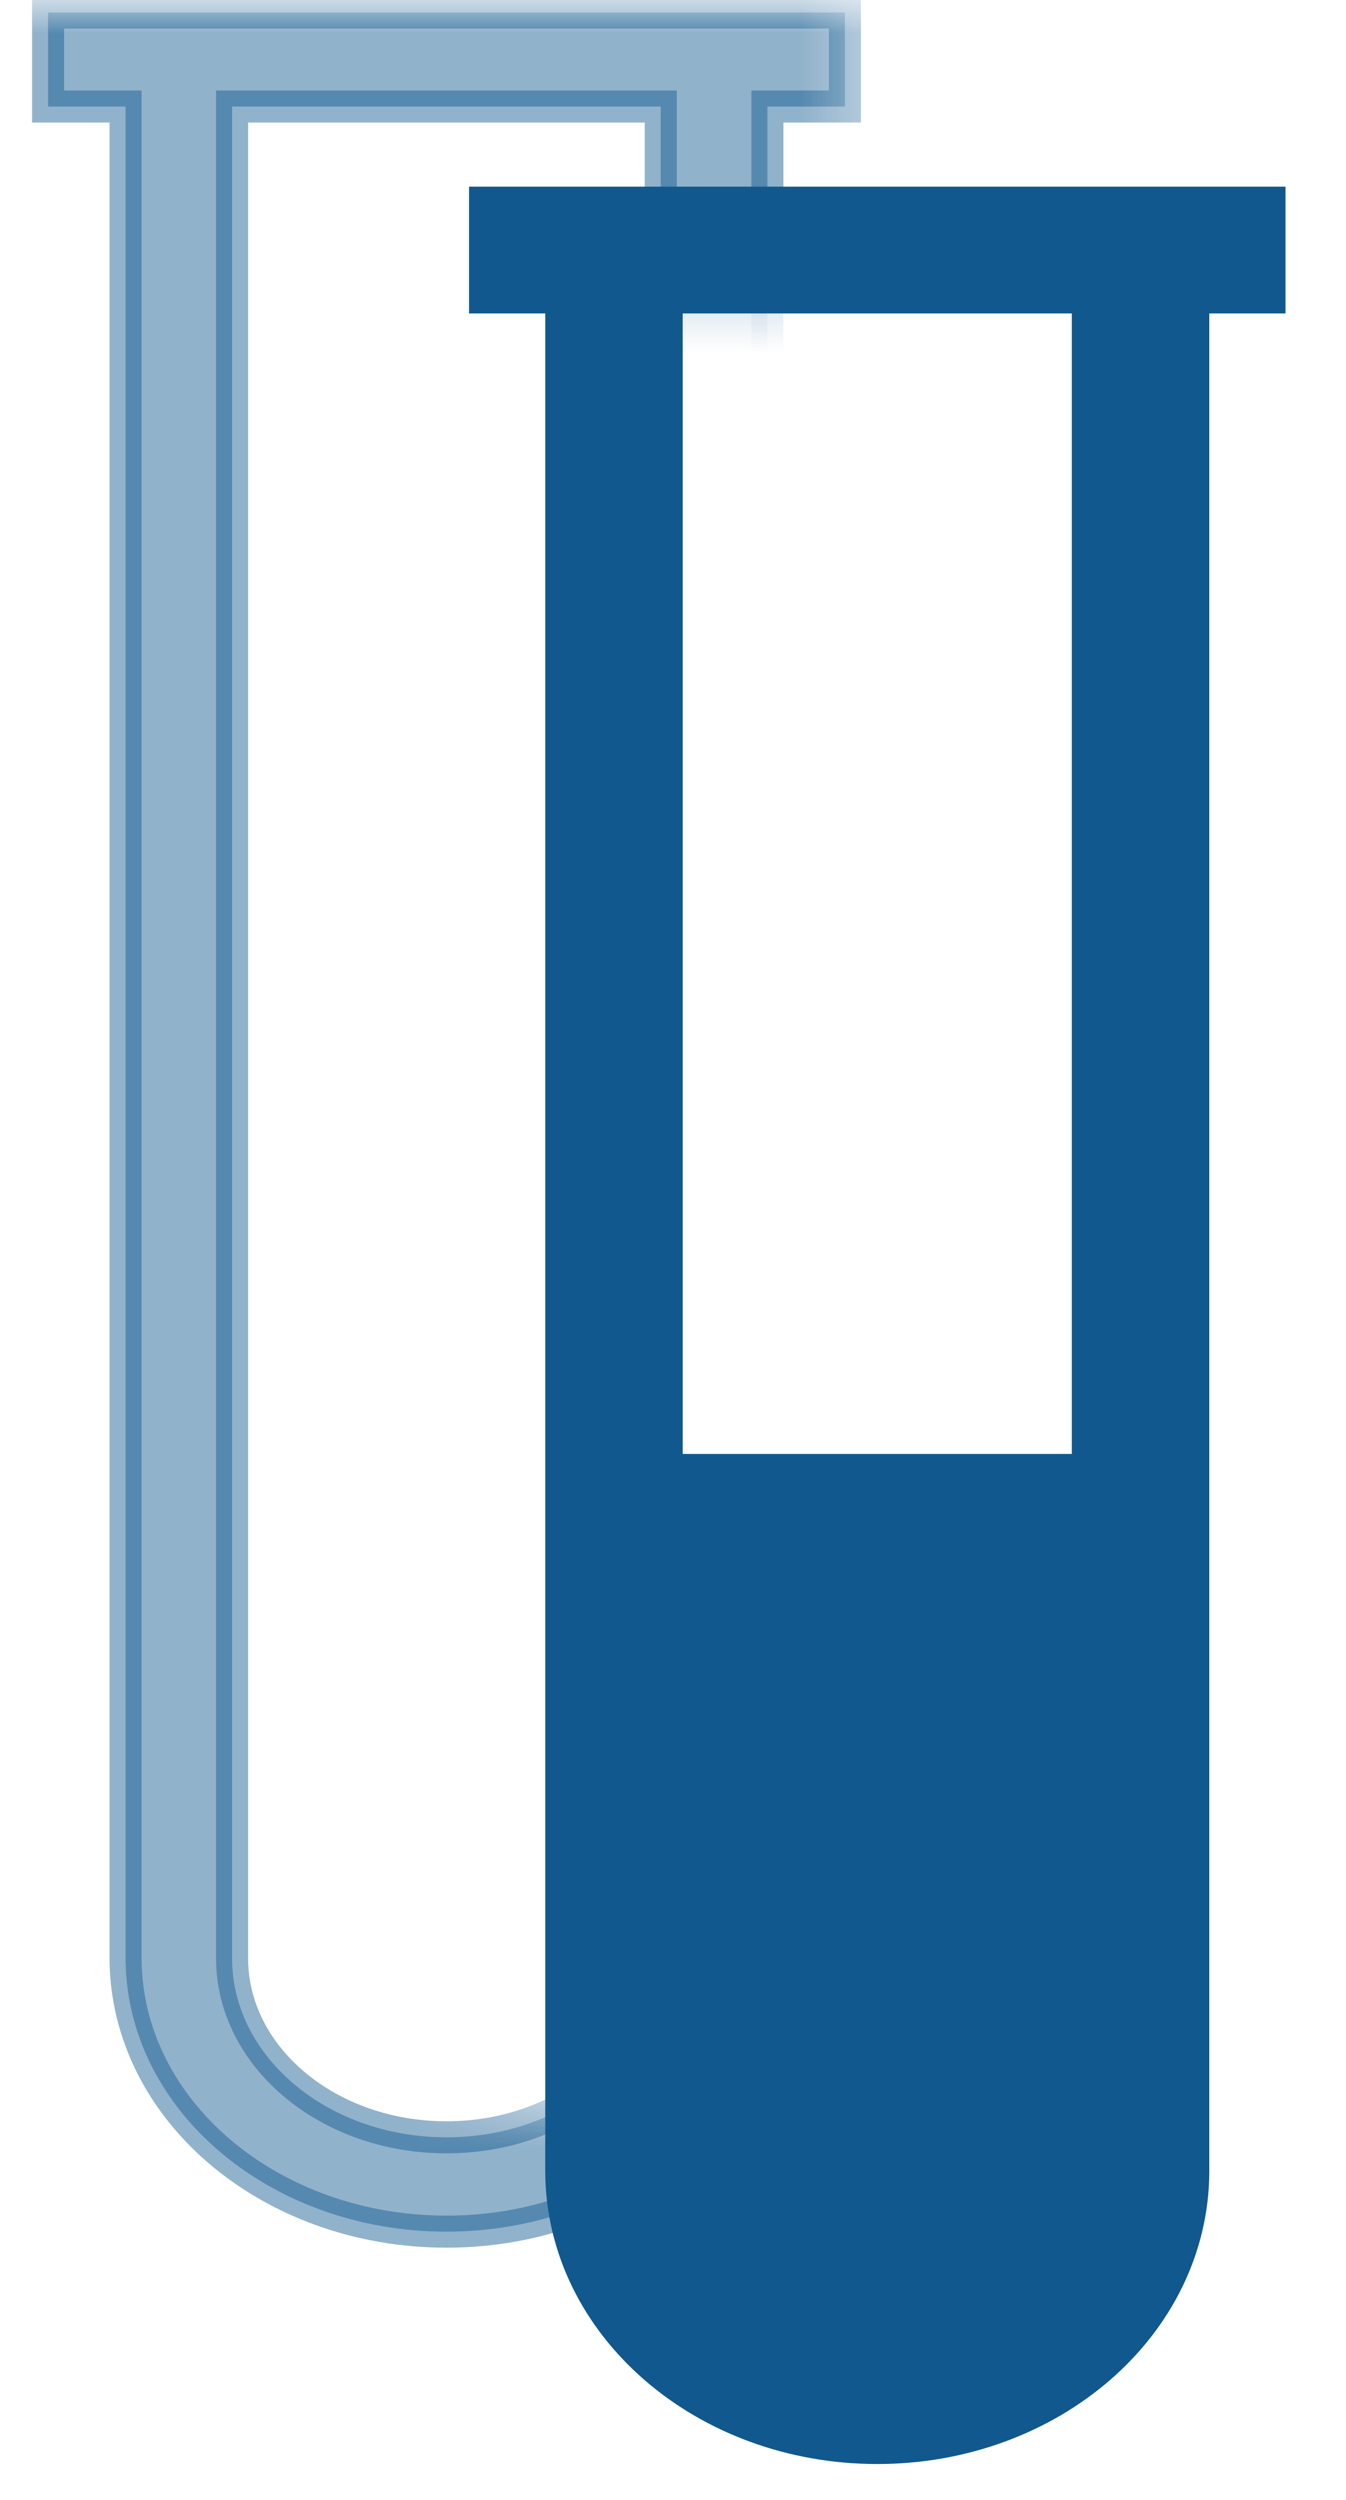
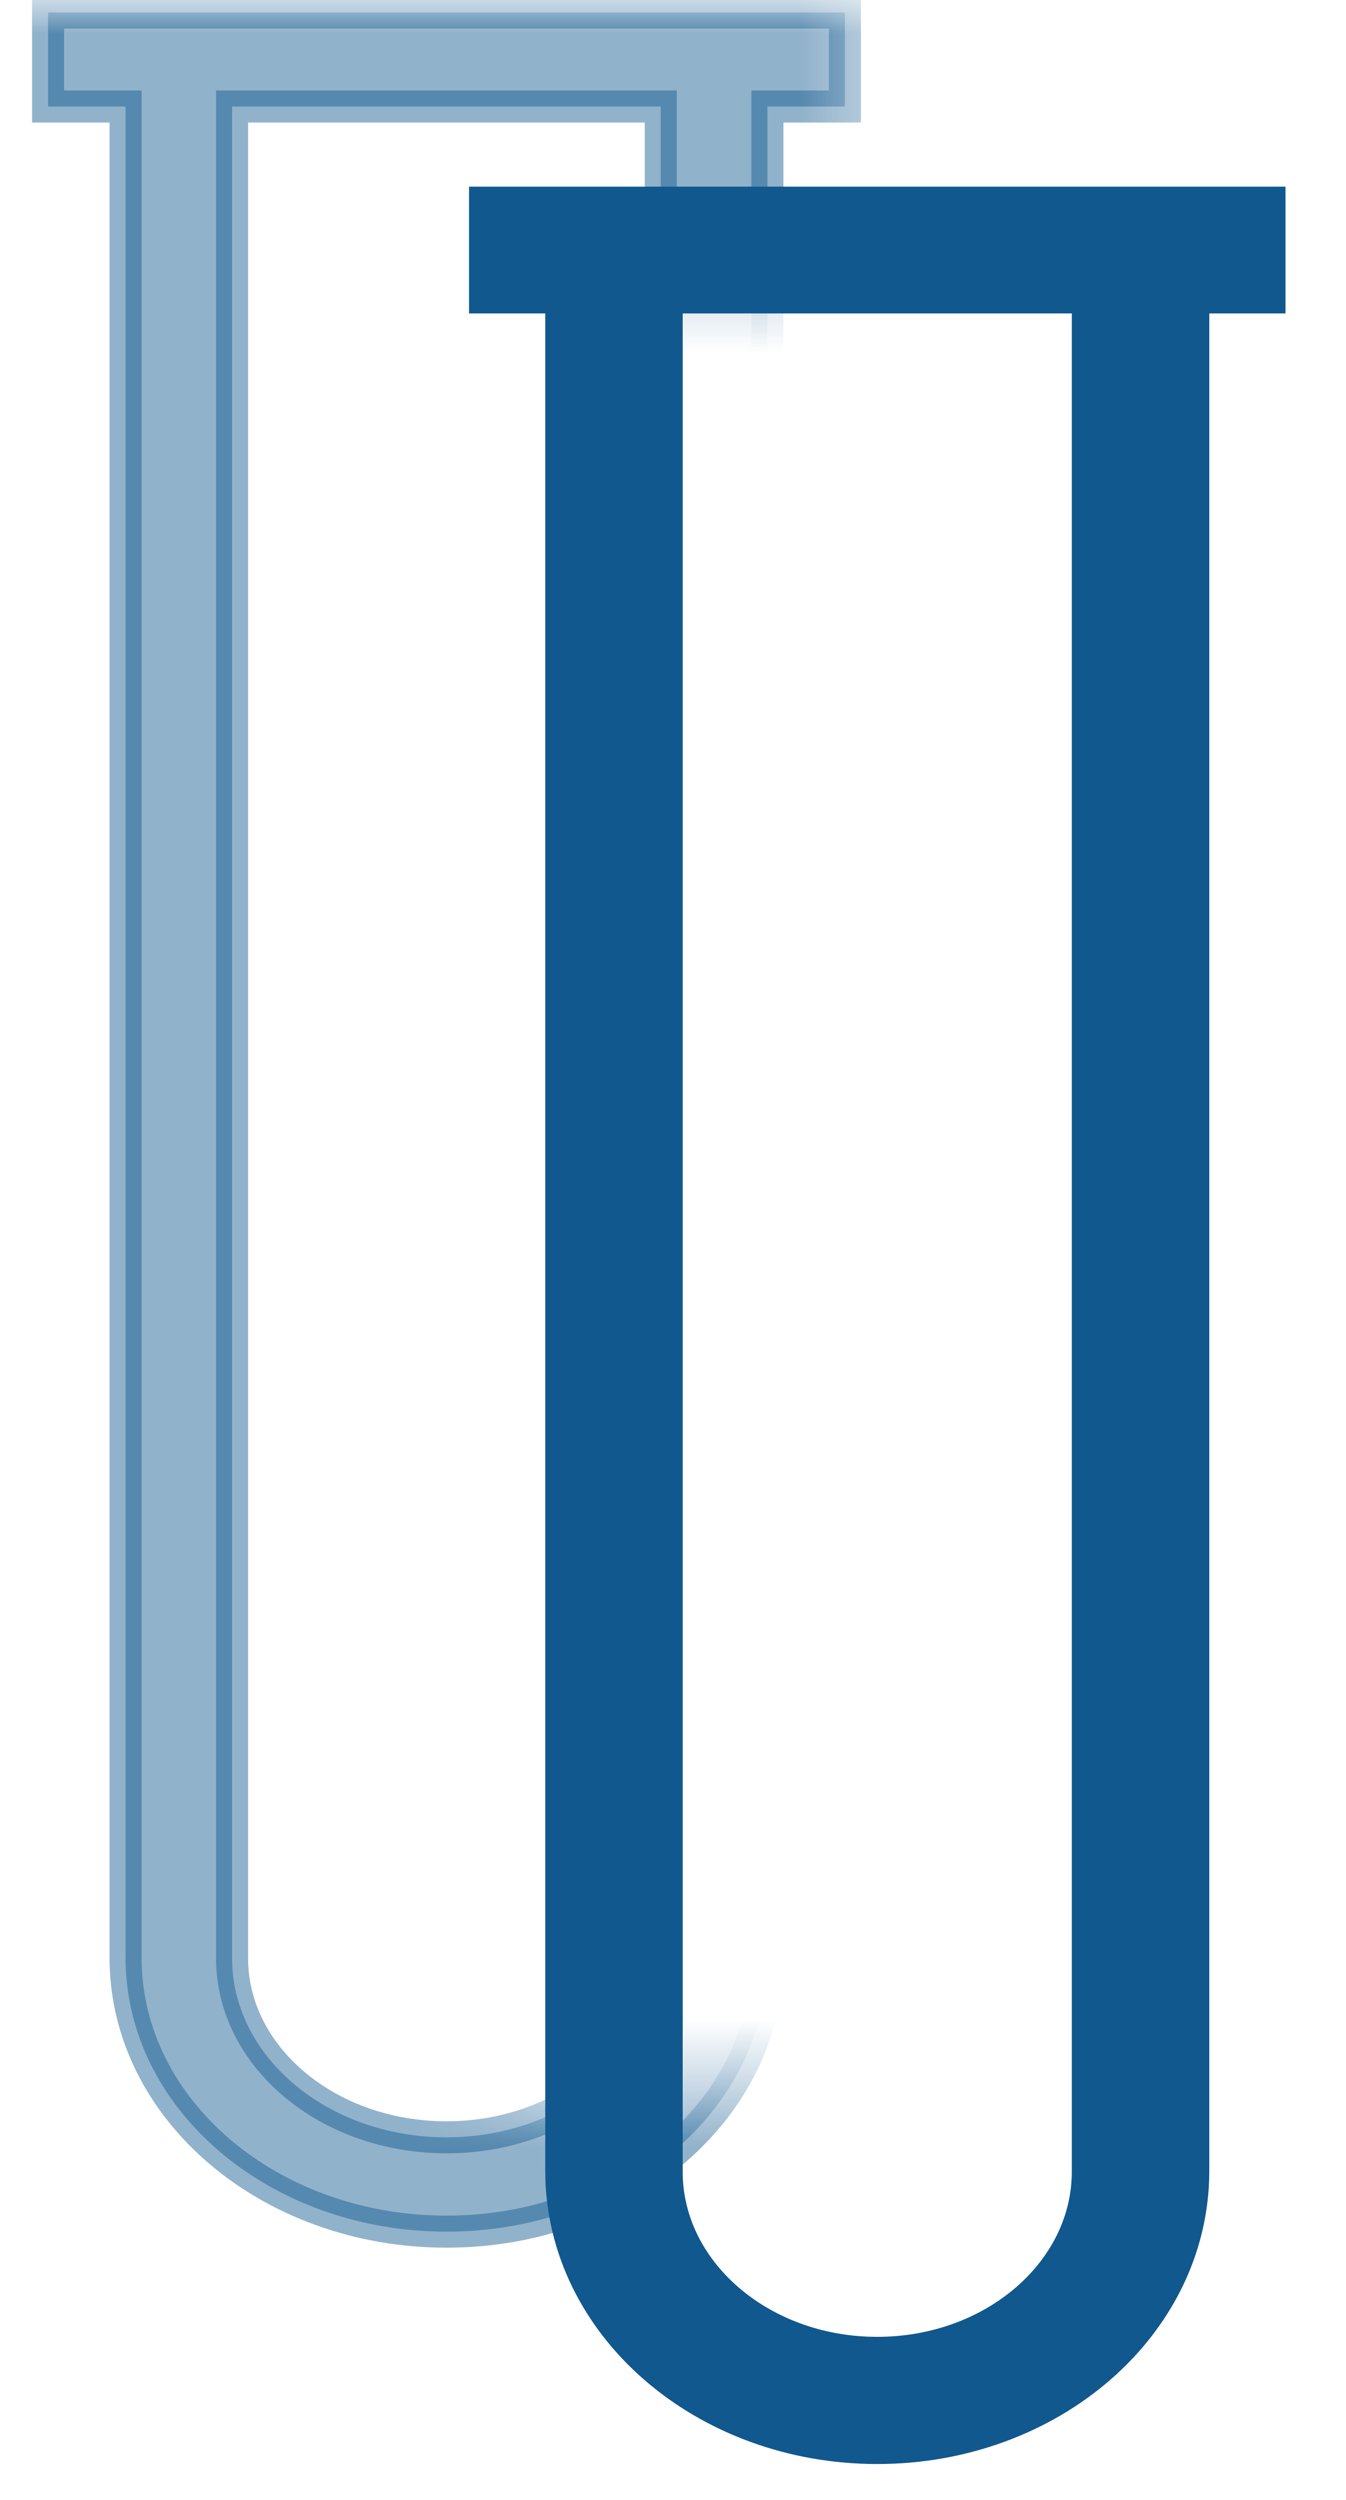
<svg xmlns="http://www.w3.org/2000/svg" xmlns:xlink="http://www.w3.org/1999/xlink" width="21px" height="39px" viewBox="0 0 21 39" version="1.1">
  <title>icon-tubes</title>
  <desc>Created with Sketch.</desc>
  <defs>
    <polygon id="path-1" points="-9.76996262e-15 -2.84217094e-14 13.686 -2.84217094e-14 13.686 4.372 7.5 4.372 7.5 32.54 13.686 32.54 13.686 36 -9.76996262e-15 36" />
  </defs>
  <g id="Page-1" stroke="none" stroke-width="1" fill="none" fill-rule="evenodd">
    <g id="Desktop-HD" transform="translate(-1052, -684)">
      <g id="icon-tubes" transform="translate(1052, 684)">
        <g id="tube2">
          <mask id="mask-2" fill="white">
            <use xlink:href="#path-1" />
          </mask>
          <g id="Rectangle" />
          <path d="M11.973,1.662 L11.973,30.553 C11.965,32.919 9.717,34.815 6.966,34.815 C4.215,34.815 1.967,32.919 1.959,30.552 L1.959,1.662 L0.75,1.662 L0.75,0.195 L13.182,0.195 L13.182,1.662 L11.973,1.662 Z M3.621,1.662 L3.621,30.552 C3.621,32.083 5.11,33.343 6.965,33.343 C8.82,33.343 10.309,32.083 10.309,30.552 L10.309,1.662 L3.621,1.662 Z" id="Shape" stroke-opacity="0.46" stroke="#10588E" stroke-width="0.5" fill-opacity="0.46" fill="#10588E" fill-rule="nonzero" mask="url(#mask-2)" />
        </g>
        <g id="tube1" transform="translate(7.818, 3.412)" fill="#10588E" fill-rule="nonzero">
          <path d="M4.17443857e-14,6.03961325e-14 L4.17443857e-14,0.978 L1.189,0.978 L1.189,30.467 C1.197,32.712 3.29,34.528 5.869,34.528 C8.449,34.528 10.542,32.712 10.549,30.467 L10.549,0.978 L11.738,0.978 L11.738,6.03961325e-14 L4.17443857e-14,6.03961325e-14 Z M2.333,0.978 L9.404,0.978 L9.404,30.467 C9.404,32.166 7.821,33.544 5.868,33.544 C3.916,33.544 2.333,32.166 2.333,30.467 L2.333,0.978 Z" id="Shape" stroke="#10588E" />
-           <path d="M2.333,19.27 L9.404,19.27 L9.404,30.467 C9.404,32.166 7.821,33.544 5.868,33.544 C3.916,33.544 2.333,32.166 2.333,30.467 L2.333,19.27 Z" id="Shape" />
        </g>
      </g>
    </g>
  </g>
</svg>